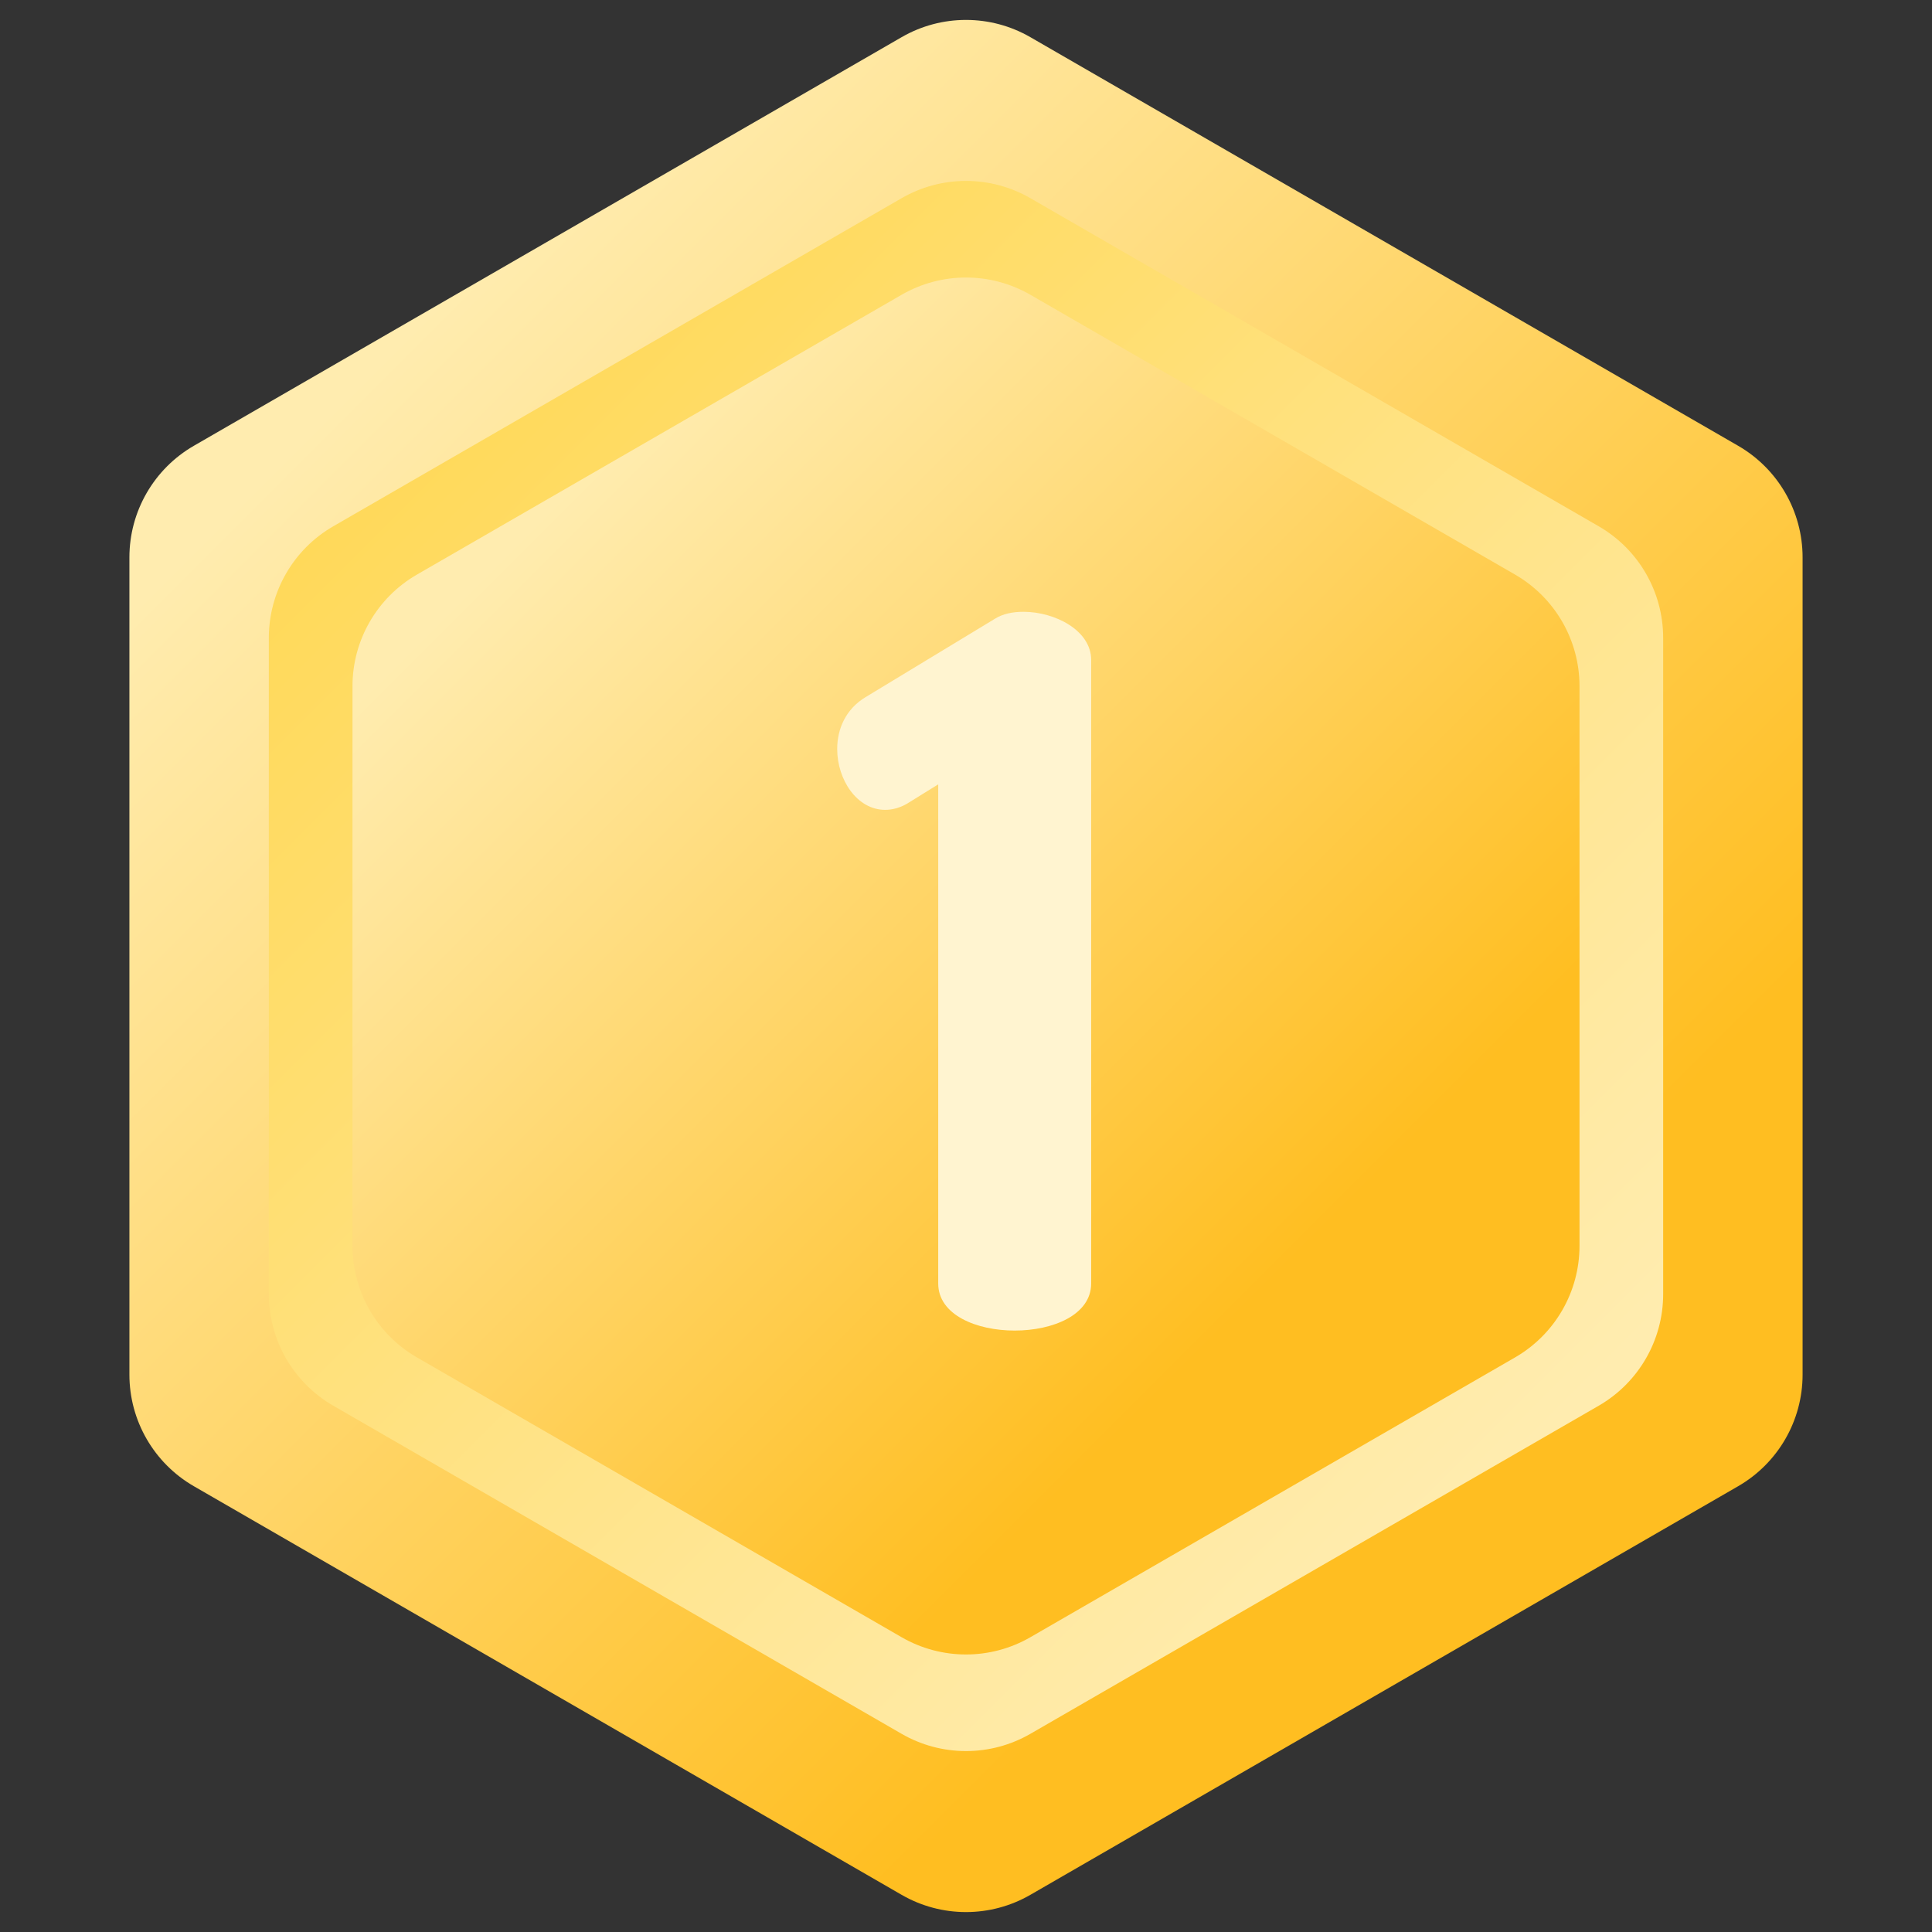
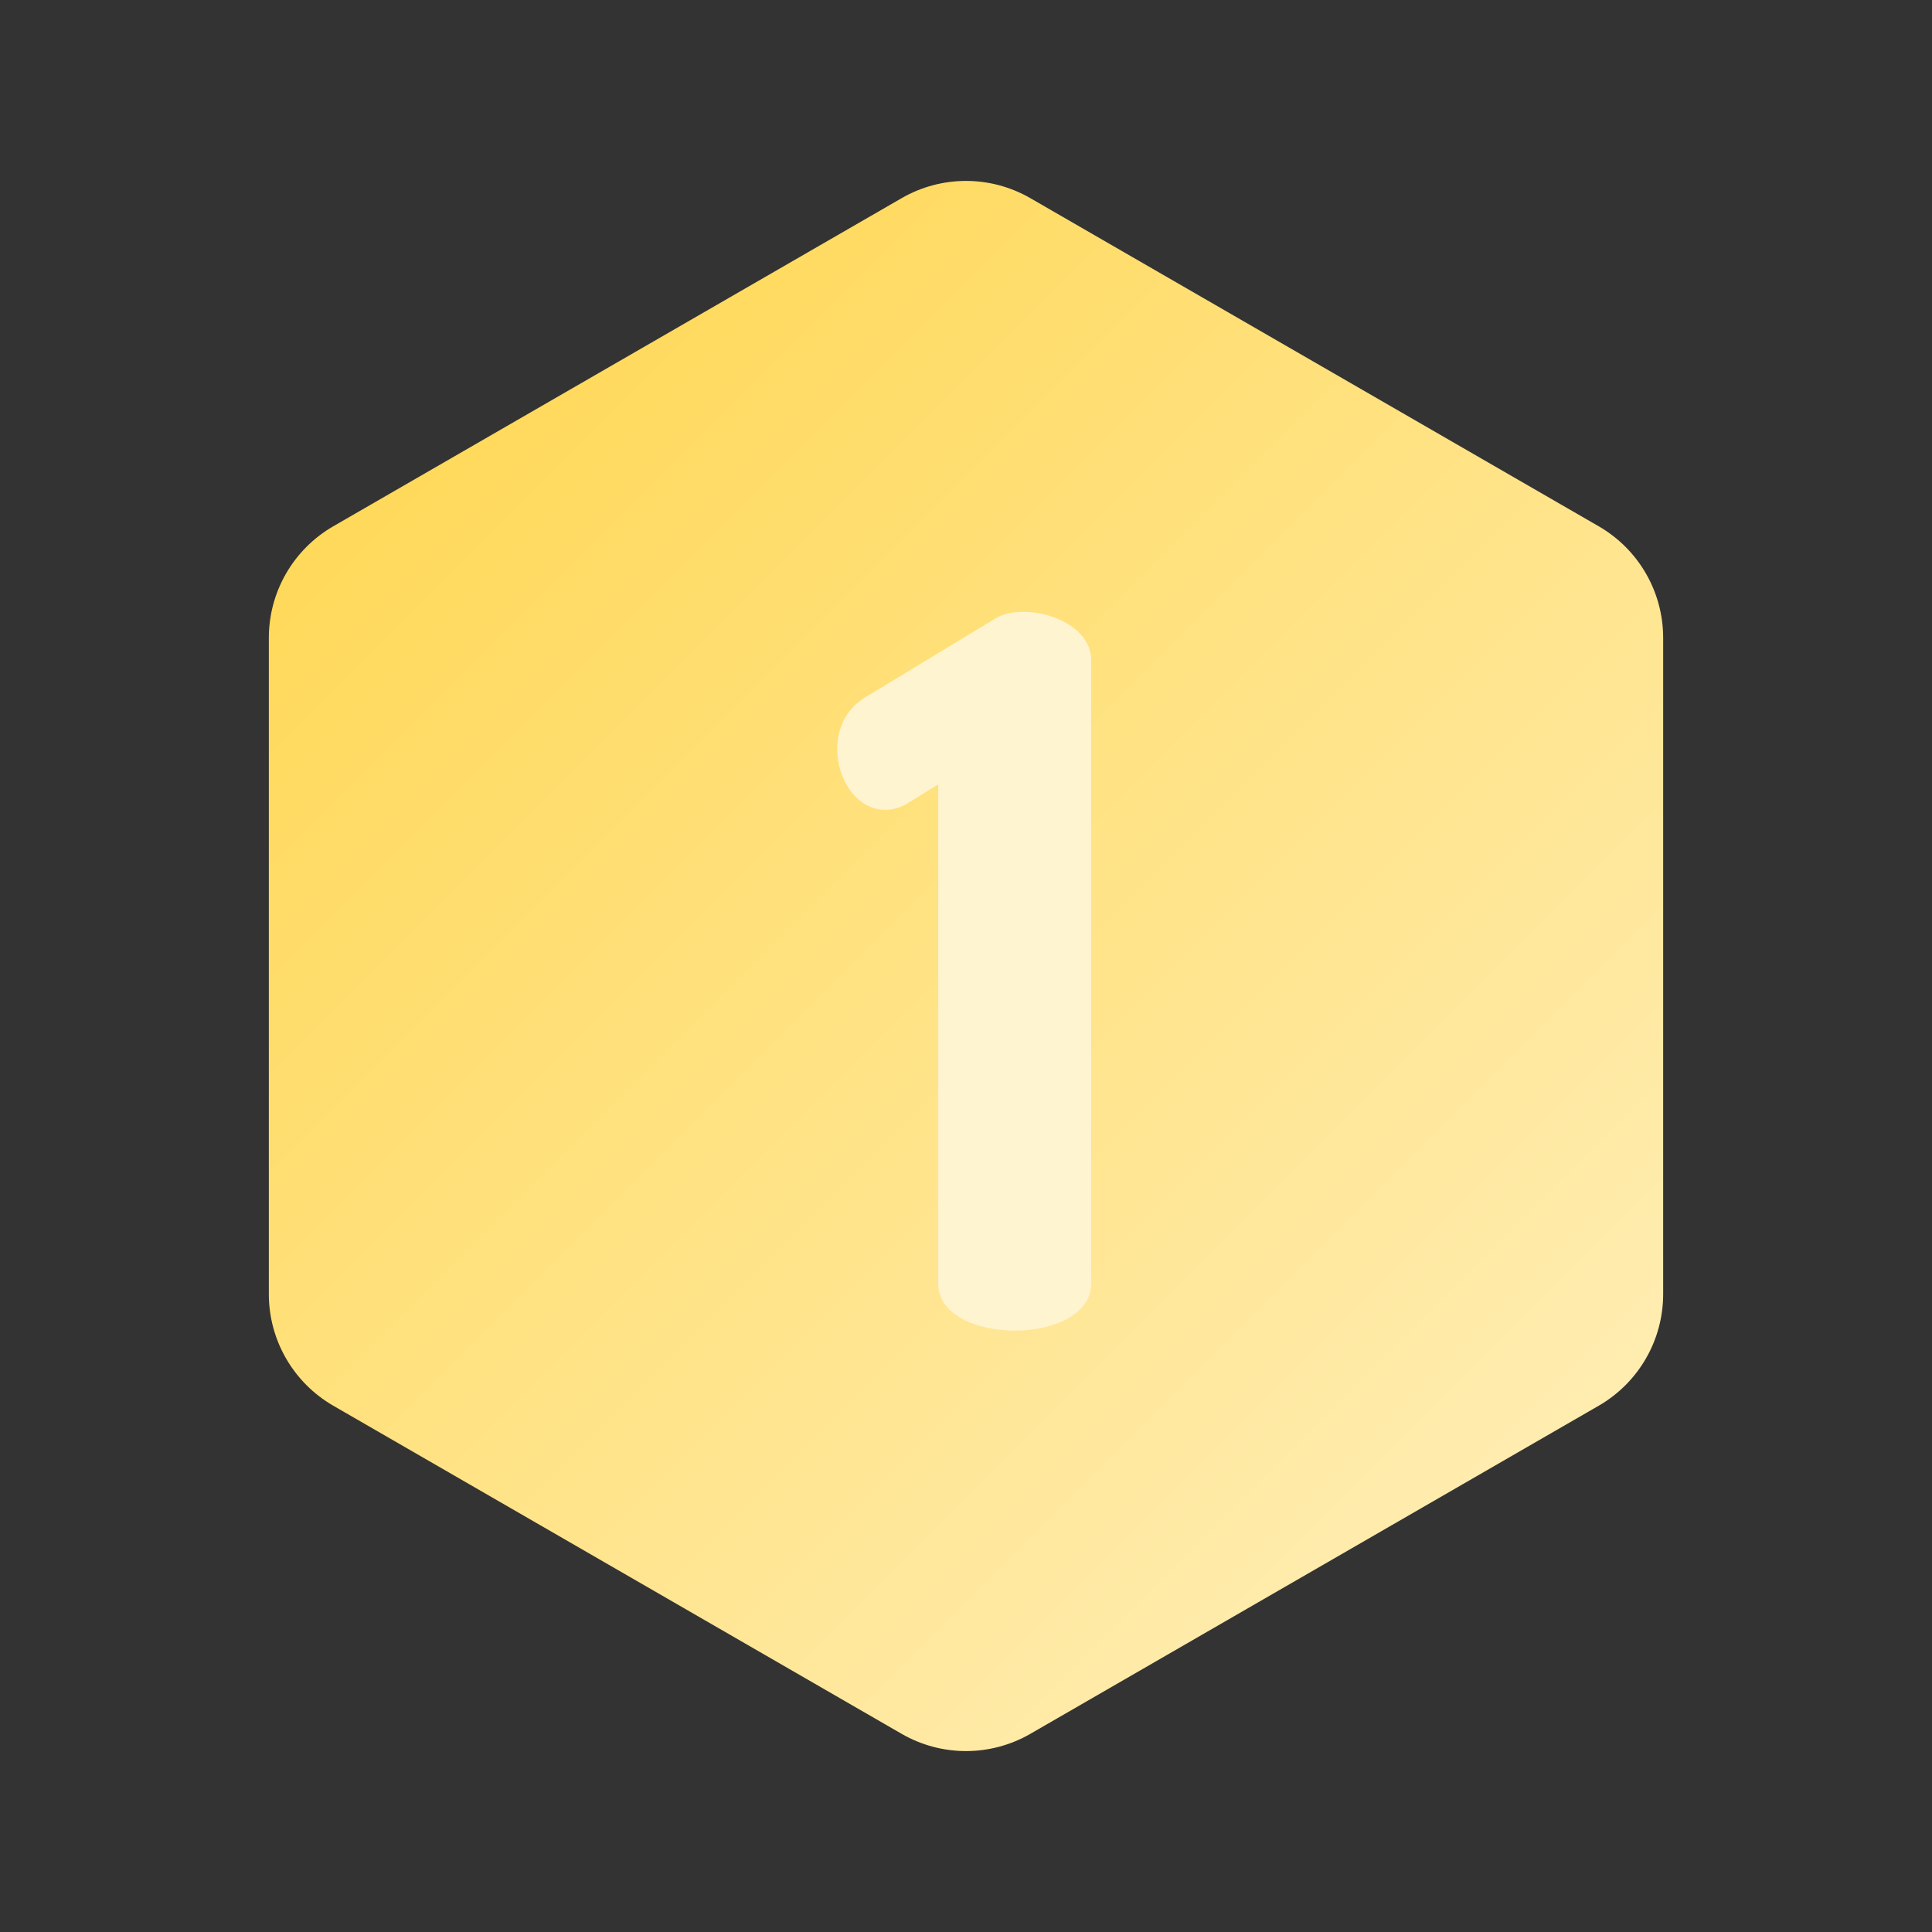
<svg xmlns="http://www.w3.org/2000/svg" width="60" height="60" viewBox="0 0 60 60" fill="none">
  <rect x="0" y="0" width="60" height="60" fill="#333333" stroke="none" />
-   <path d="M28 1.155C29.238 0.44 30.762 0.44 32 1.155L53.981 13.845C55.218 14.56 55.981 15.88 55.981 17.309V42.691C55.981 44.12 55.218 45.44 53.981 46.155L32 58.845C30.762 59.56 29.238 59.56 28 58.845L6.019 46.155C4.782 45.44 4.019 44.12 4.019 42.691V17.309C4.019 15.88 4.782 14.56 6.019 13.845L28 1.155Z" fill="url(#paint0_linear_1244_21252)" />
  <path d="M28 6.155C29.238 5.44 30.762 5.44 32 6.155L49.651 16.345C50.888 17.06 51.651 18.38 51.651 19.809V40.191C51.651 41.62 50.888 42.94 49.651 43.655L32 53.845C30.762 54.56 29.238 54.56 28 53.845L10.349 43.655C9.112 42.94 8.349 41.62 8.349 40.191V19.809C8.349 18.38 9.112 17.06 10.349 16.345L28 6.155Z" fill="url(#paint1_linear_1244_21252)" />
-   <path d="M28 9.155C29.238 8.44 30.762 8.44 32 9.155L47.053 17.845C48.29 18.56 49.053 19.88 49.053 21.309V38.691C49.053 40.12 48.29 41.44 47.053 42.155L32 50.845C30.762 51.56 29.238 51.56 28 50.845L12.947 42.155C11.71 41.44 10.947 40.12 10.947 38.691V21.309C10.947 19.88 11.71 18.56 12.947 17.845L28 9.155Z" fill="url(#paint2_linear_1244_21252)" />
  <path d="M29.137 24.359L28.253 24.907C27.979 25.09 27.705 25.151 27.492 25.151C26.609 25.151 26 24.207 26 23.263C26 22.624 26.274 22.015 26.883 21.649L30.903 19.213C31.147 19.061 31.451 19 31.786 19C32.761 19 33.887 19.578 33.887 20.492V39.86C33.887 40.835 32.7 41.322 31.512 41.322C30.324 41.322 29.137 40.835 29.137 39.86L29.137 24.359Z" fill="#FFF4D0" />
  <defs>
    <linearGradient id="paint0_linear_1244_21252" x1="11.504" y1="11.504" x2="43.143" y2="43.143" gradientUnits="userSpaceOnUse">
      <stop stop-color="#FFECAF" />
      <stop offset="1" stop-color="#FFBE21" />
    </linearGradient>
    <linearGradient id="paint1_linear_1244_21252" x1="46.237" y1="46.237" x2="13.289" y2="13.289" gradientUnits="userSpaceOnUse">
      <stop stop-color="#FFECAF" />
      <stop offset="1" stop-color="#FFD95A" />
    </linearGradient>
    <linearGradient id="paint2_linear_1244_21252" x1="16.436" y1="16.436" x2="39.638" y2="39.638" gradientUnits="userSpaceOnUse">
      <stop stop-color="#FFECAF" />
      <stop offset="1" stop-color="#FFBE21" />
    </linearGradient>
  </defs>
</svg>